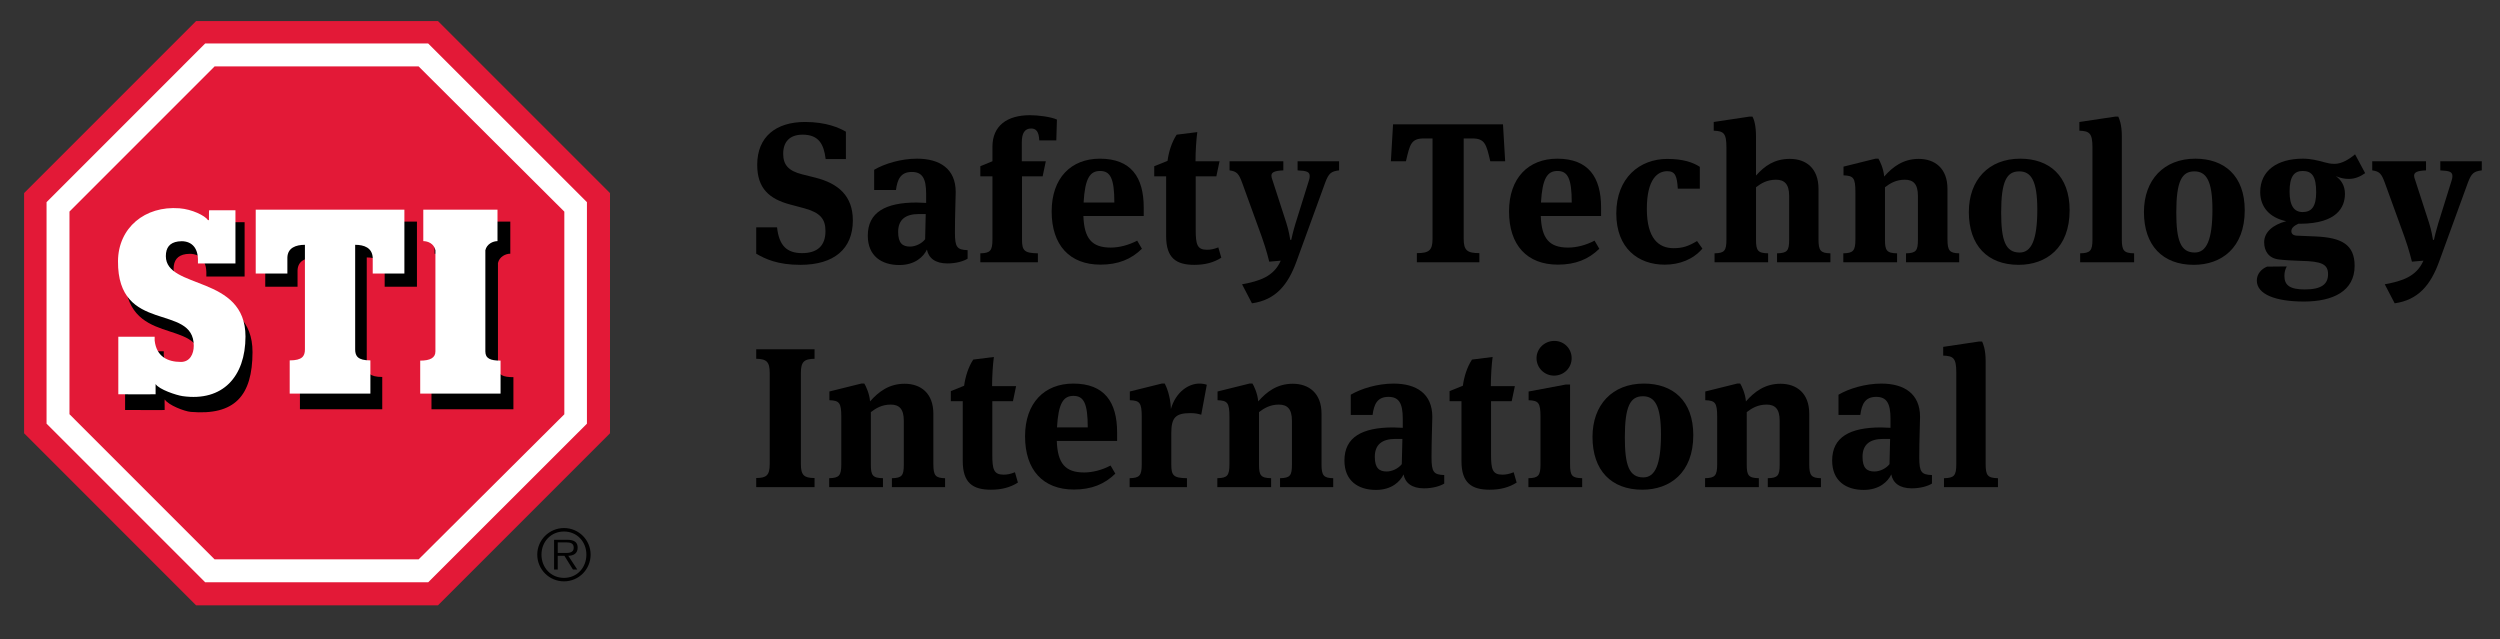
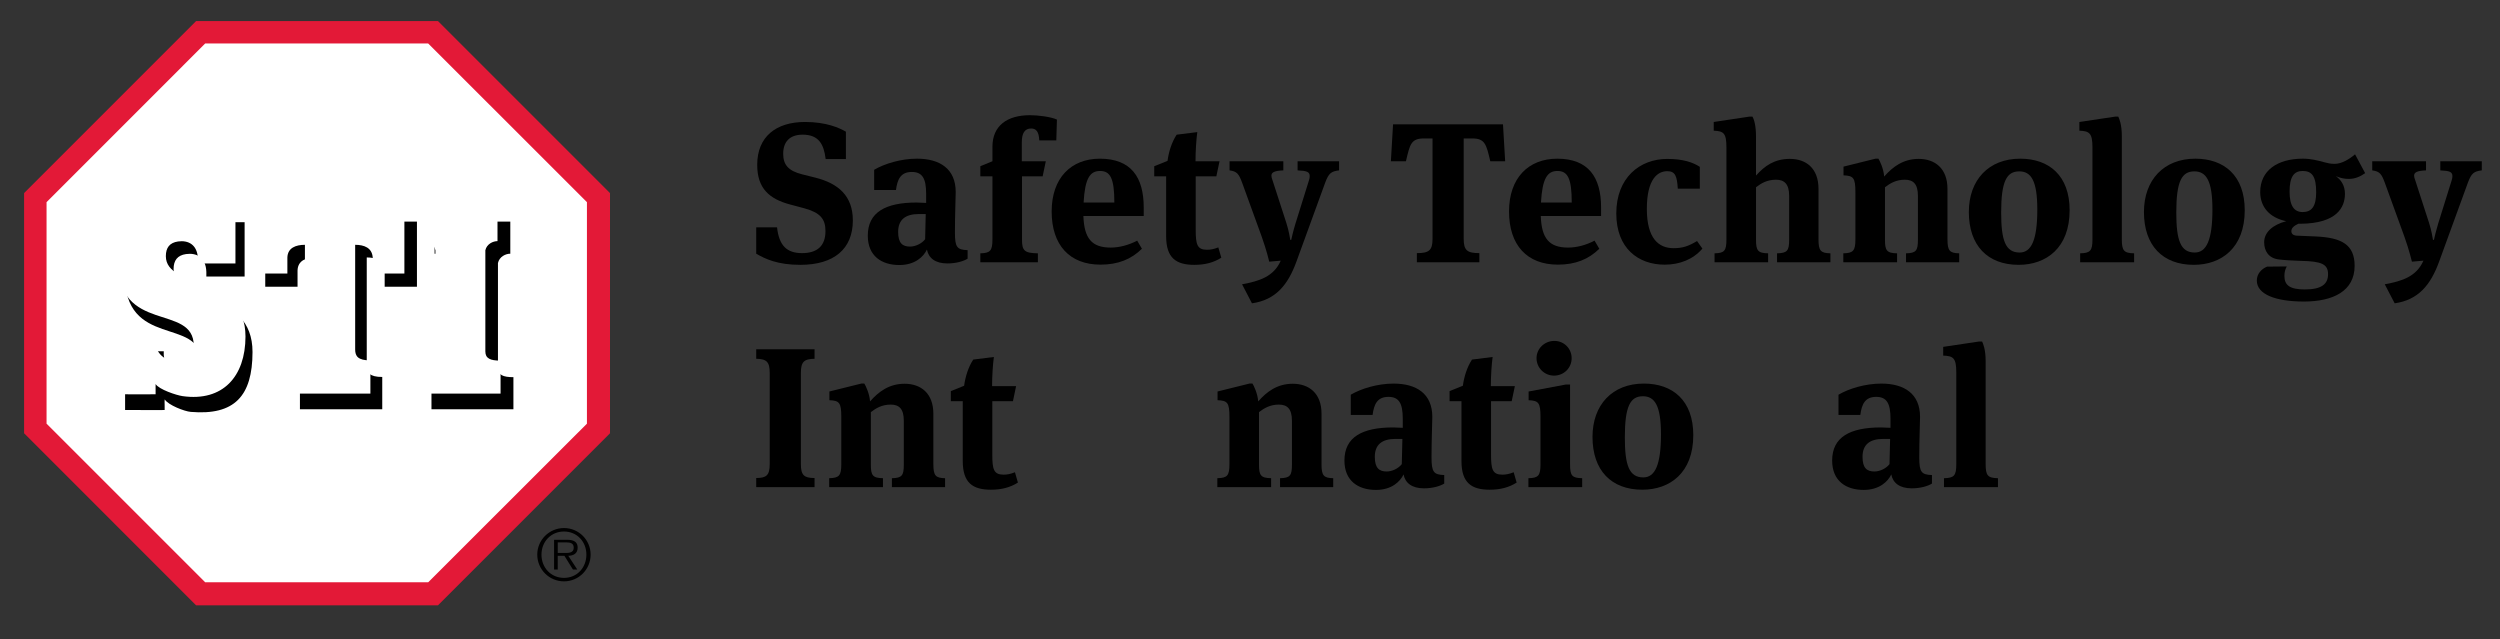
<svg xmlns="http://www.w3.org/2000/svg" version="1.1" id="Layer_1" x="0px" y="0px" viewBox="0 0 180 46.009" style="enable-background:new 0 0 180 46.009;" xml:space="preserve">
  <rect x="0" y="0" width="180" height="46.009" fill="#333333" stroke="none" />
  <g>
    <path d="M54.448,18.268v-1.9h1.5c0.143,1.314,0.701,1.857,1.8,1.857c1.072,0,1.686-0.501,1.686-1.586   c0-0.886-0.386-1.329-1.529-1.643l-1.014-0.271c-1.501-0.4-2.372-1.157-2.372-2.858c0-2.028,1.358-3.085,3.443-3.085   c1.542,0,2.471,0.428,2.943,0.7v1.971h-1.458c-0.128-1.072-0.5-1.757-1.657-1.757c-0.944,0-1.4,0.528-1.4,1.372   c0,0.772,0.342,1.229,1.371,1.486l0.972,0.243c1.615,0.414,2.672,1.3,2.672,3.071c0,2.058-1.357,3.201-3.786,3.201   C55.977,19.068,55.091,18.639,54.448,18.268z" />
    <path d="M69.668,18.011v0.614c-0.3,0.186-0.829,0.343-1.457,0.343c-0.886,0-1.357-0.4-1.472-1   c-0.243,0.514-0.857,1.114-1.986,1.114c-1.272,0-2.272-0.643-2.272-2.114c0-1.685,1.272-2.386,3.515-2.386   c0.171,0,0.5,0.014,0.686,0.028v-0.657c0-1.1-0.271-1.572-1.029-1.572c-0.814,0-1.044,0.543-1.143,1.3h-1.571v-1.457   c0.757-0.443,1.928-0.8,3.086-0.8c1.643,0,2.786,0.729,2.786,2.401c0,0.428-0.056,1.614-0.056,2.914   C68.754,17.811,68.91,17.982,69.668,18.011z M66.153,15.411c-0.972,0-1.486,0.414-1.486,1.286c0,0.814,0.315,1.057,0.857,1.057   c0.372,0,0.829-0.2,1.086-0.529l0.042-1.814H66.153z" />
    <path d="M73.584,17.239c0,0.8,0.158,0.986,1.143,1v0.643h-4.143v-0.643c0.714-0.014,0.872-0.186,0.872-1v-4.543h-0.872v-0.729   l0.872-0.358v-1.043c0-1.514,1.057-2.272,2.7-2.272c0.586,0,1.5,0.114,1.943,0.314l-0.044,1.501h-1.227   c-0.029-0.643-0.23-0.857-0.586-0.857c-0.457,0-0.672,0.328-0.672,1v1.357h1.729l-0.228,1.086h-1.486V17.239z" />
    <path d="M81.876,17.325l0.342,0.585c-0.772,0.758-1.714,1.144-2.985,1.144c-2.214,0-3.514-1.401-3.514-3.829   c0-2.414,1.4-3.8,3.471-3.8c2.243,0,3.158,1.329,3.158,3.515v0.614h-4.344c0.057,1.614,0.6,2.272,1.972,2.272   C80.576,17.825,81.262,17.653,81.876,17.325z M78.019,14.582h2.214c0-1.729-0.286-2.272-1.028-2.272   C78.476,12.31,78.118,12.839,78.019,14.582z" />
    <path d="M87.577,12.697h-1.486v3.843c0,1.057,0.1,1.443,0.814,1.443c0.257,0,0.485-0.042,0.814-0.171l0.215,0.743   c-0.543,0.343-1.157,0.514-1.943,0.514c-1.3,0-2.029-0.486-2.029-2.057v-4.314h-0.857v-0.729l0.957-0.386   c0.085-0.643,0.3-1.343,0.657-1.886l1.486-0.186c-0.071,0.514-0.128,1.372-0.128,2.1h1.729L87.577,12.697z" />
    <path d="M89.428,20.468c1.258-0.229,2.286-0.557,2.786-1.7l-0.829,0.072c-0.185-0.743-0.357-1.329-0.842-2.629l-1.1-3.029   c-0.243-0.671-0.385-0.843-0.915-0.915V11.61H92.4v0.657c-0.657,0.029-0.858,0.143-0.858,0.386c0,0.086,0.029,0.2,0.085,0.343   l0.986,3.043c0.185,0.571,0.258,1.071,0.286,1.229h0.071c0.029-0.143,0.143-0.643,0.3-1.157l0.972-3.115   c0.043-0.129,0.057-0.229,0.057-0.314c0-0.314-0.215-0.385-0.872-0.414V11.61h2.986v0.657c-0.571,0.072-0.743,0.2-1,0.886   l-2.071,5.686c-0.615,1.686-1.5,2.757-3.201,3L89.428,20.468z" />
    <path d="M108.215,8.953l0.157,2.657H107.3c-0.285-1.229-0.386-1.642-1.3-1.642h-0.614v7.243c0,0.828,0.271,1.014,1.128,1.014v0.657   h-4.5v-0.657c0.856,0,1.128-0.186,1.128-1.014V9.968h-0.614c-0.929,0-1.015,0.413-1.3,1.642h-1.085l0.157-2.657H108.215z" />
    <path d="M114.807,17.325l0.343,0.585c-0.77,0.758-1.713,1.144-2.985,1.144c-2.215,0-3.515-1.401-3.515-3.829   c0-2.414,1.4-3.8,3.471-3.8c2.243,0,3.157,1.329,3.157,3.515v0.614h-4.342c0.058,1.614,0.6,2.272,1.972,2.272   C113.508,17.825,114.194,17.653,114.807,17.325z M110.95,14.582h2.215c0-1.729-0.285-2.272-1.029-2.272   C111.408,12.31,111.05,12.839,110.95,14.582z" />
    <path d="M122.387,13.582h-1.586c-0.057-0.885-0.171-1.257-0.757-1.257c-0.671,0-1.471,0.529-1.471,2.715   c0,2.143,0.857,2.829,1.928,2.829c0.671,0,1.087-0.157,1.686-0.514l0.386,0.543c-0.658,0.772-1.629,1.158-2.715,1.158   c-1.913,0-3.485-1.186-3.485-3.686c0-2.571,1.686-3.928,3.671-3.928c1.128,0,1.843,0.243,2.344,0.571V13.582z" />
    <path d="M126.432,12.639c0.628-0.7,1.328-1.2,2.442-1.2c1.172,0,2.058,0.685,2.058,2.157v3.643c0,0.814,0.157,0.986,0.857,1v0.643   h-3.842v-0.643c0.742-0.014,0.872-0.199,0.872-0.971v-3.172c0-0.857-0.357-1.157-0.944-1.157c-0.643,0-1.071,0.257-1.442,0.543   v3.786c0,0.771,0.129,0.957,0.872,0.971v0.643h-3.858v-0.643c0.715-0.014,0.856-0.186,0.856-1v-6.614   c0-1.043-0.199-1.186-0.915-1.215V8.782l2.572-0.386h0.215c0.127,0.214,0.257,0.671,0.257,1.415V12.639z" />
    <path d="M140.219,17.239c0,0.814,0.158,0.986,0.843,1v0.643h-3.828v-0.643c0.728-0.014,0.856-0.199,0.856-0.971v-3.172   c0-0.857-0.342-1.157-0.942-1.157c-0.629,0-1.058,0.257-1.43,0.543v3.786c0,0.771,0.129,0.957,0.872,0.971v0.643h-3.872v-0.643   c0.714-0.014,0.871-0.186,0.871-1v-3.4c0-1.042-0.143-1.185-0.856-1.214v-0.628l2.301-0.572h0.213   c0.099,0.157,0.371,0.715,0.414,1.286c0.614-0.7,1.372-1.271,2.486-1.271c1.171,0,2.071,0.685,2.071,2.157V17.239z" />
    <path d="M145.342,19.068c-2.244,0-3.586-1.4-3.586-3.8c0-2.314,1.428-3.843,3.7-3.843c2.072,0,3.557,1.214,3.557,3.714   C149.013,17.853,147.328,19.068,145.342,19.068z M145.385,12.339c-0.9,0-1.301,0.7-1.301,2.958c0,2,0.301,2.885,1.33,2.885   c0.843,0,1.272-0.9,1.272-3.1C146.685,13.011,146.241,12.339,145.385,12.339z" />
    <path d="M152.771,17.225c0,0.815,0.143,1.001,0.886,1.014v0.643h-3.886v-0.643c0.729-0.014,0.886-0.186,0.886-1v-6.614   c0-1.043-0.214-1.186-0.942-1.215V8.782l2.585-0.386h0.216c0.07,0.143,0.256,0.557,0.256,1.415V17.225z" />
    <path d="M157.95,19.068c-2.244,0-3.586-1.4-3.586-3.8c0-2.314,1.429-3.843,3.7-3.843c2.072,0,3.557,1.214,3.557,3.714   C161.621,17.853,159.936,19.068,157.95,19.068z M157.993,12.339c-0.9,0-1.3,0.7-1.3,2.958c0,2,0.301,2.885,1.33,2.885   c0.842,0,1.272-0.9,1.272-3.1C159.294,13.011,158.849,12.339,157.993,12.339z" />
    <path d="M162.491,20.197c0-0.486,0.343-0.843,0.742-1l1.415-0.014c-0.114,0.214-0.171,0.414-0.171,0.686   c0,0.685,0.415,0.971,1.471,0.971c1.228,0,1.672-0.4,1.672-1.1c0-0.714-0.456-0.929-1.957-0.957   c-0.486-0.014-1.272-0.057-1.571-0.1c-0.758-0.085-1.072-0.614-1.072-1.243c0-0.714,0.615-1.257,1.586-1.514   c-1.171-0.243-1.871-1-1.871-2.1c0-1.529,1.215-2.401,3.071-2.401c0.586,0,1.058,0.128,1.486,0.243   c0.343,0.086,0.471,0.129,0.814,0.129c0.501,0,1.058-0.343,1.458-0.686l0.728,1.357c-0.371,0.257-0.742,0.414-1.171,0.414   c-0.328,0-0.6-0.057-0.943-0.2c0.371,0.257,0.658,0.672,0.658,1.272c0,0.971-0.573,2.129-3.186,2.157h-0.173   c-0.299,0.143-0.499,0.3-0.499,0.528c0,0.185,0.114,0.315,0.399,0.329l1.371,0.058c1.828,0.085,2.785,0.571,2.785,2.114   c0,1.814-1.542,2.572-3.656,2.572C163.848,21.711,162.491,21.196,162.491,20.197z M166.764,13.839c0-1.142-0.301-1.529-0.973-1.529   c-0.614,0-0.942,0.4-0.942,1.486c0,1.044,0.343,1.472,0.942,1.472C166.449,15.268,166.764,14.853,166.764,13.839z" />
    <path d="M171.702,20.468c1.256-0.229,2.285-0.557,2.785-1.7l-0.828,0.072c-0.187-0.743-0.358-1.329-0.843-2.629l-1.1-3.029   c-0.243-0.671-0.386-0.843-0.915-0.915V11.61h3.872v0.657c-0.656,0.029-0.857,0.143-0.857,0.386c0,0.086,0.029,0.2,0.087,0.343   l0.986,3.043c0.185,0.571,0.257,1.071,0.285,1.229h0.072c0.027-0.143,0.142-0.643,0.299-1.157l0.972-3.115   c0.043-0.129,0.057-0.229,0.057-0.314c0-0.314-0.214-0.385-0.872-0.414V11.61h2.986v0.657c-0.571,0.072-0.742,0.2-1,0.886   l-2.072,5.686c-0.614,1.686-1.5,2.757-3.199,3L171.702,20.468z" />
    <path d="M55.42,26.86c0-0.815-0.229-1.015-0.972-1.028v-0.687h4.2v0.687c-0.757,0.013-0.985,0.213-0.985,1.028v6.543   c0,0.815,0.228,1.014,0.985,1.014v0.658h-4.2v-0.658c0.743,0,0.972-0.199,0.972-1.014V26.86z" />
    <path d="M67.203,33.43c0,0.815,0.157,0.986,0.843,1.001v0.643h-3.829v-0.643c0.729-0.015,0.857-0.2,0.857-0.97v-3.173   c0-0.857-0.343-1.157-0.943-1.157c-0.629,0-1.058,0.257-1.429,0.542v3.787c0,0.77,0.129,0.956,0.871,0.97v0.643h-3.871v-0.643   c0.715-0.015,0.872-0.186,0.872-1.001v-3.4c0-1.043-0.143-1.185-0.858-1.214v-0.628l2.3-0.571h0.215   c0.1,0.156,0.371,0.714,0.414,1.285c0.614-0.7,1.372-1.271,2.486-1.271c1.171,0,2.071,0.685,2.071,2.157V33.43z" />
    <path d="M72.932,28.888h-1.486v3.843c0,1.058,0.1,1.444,0.815,1.444c0.257,0,0.486-0.043,0.815-0.173l0.214,0.743   c-0.543,0.343-1.158,0.514-1.943,0.514c-1.3,0-2.029-0.486-2.029-2.057v-4.314H68.46V28.16l0.957-0.386   c0.086-0.643,0.3-1.344,0.657-1.885l1.485-0.187c-0.071,0.515-0.129,1.372-0.129,2.1h1.729L72.932,28.888z" />
-     <path d="M79.96,33.517l0.343,0.585c-0.771,0.757-1.714,1.145-2.985,1.145c-2.215,0-3.514-1.402-3.514-3.83   c0-2.413,1.4-3.799,3.471-3.799c2.243,0,3.157,1.328,3.157,3.514v0.614h-4.343c0.057,1.615,0.6,2.272,1.971,2.272   C78.661,34.017,79.347,33.845,79.96,33.517z M76.104,30.775h2.214c0-1.729-0.285-2.272-1.028-2.272   C76.561,28.502,76.203,29.031,76.104,30.775z" />
-     <path d="M86.361,27.617c0.214,0,0.414,0.042,0.529,0.085l-0.4,2.157c-0.258-0.072-0.443-0.114-0.786-0.114   c-1.086,0-1.371,0.342-1.371,1.456v2.228c0,0.815,0.157,0.986,1.128,1.001v0.643h-4.128v-0.643   c0.714-0.015,0.872-0.186,0.872-1.001v-3.4c0-1.043-0.144-1.185-0.857-1.214v-0.628l2.3-0.571h0.214   c0.1,0.185,0.415,0.885,0.443,1.828C84.661,28.216,85.576,27.617,86.361,27.617z" />
    <path d="M95.149,33.43c0,0.815,0.157,0.986,0.842,1.001v0.643h-3.828v-0.643c0.729-0.015,0.856-0.2,0.856-0.97v-3.173   c0-0.857-0.343-1.157-0.942-1.157c-0.629,0-1.058,0.257-1.429,0.542v3.787c0,0.77,0.129,0.956,0.872,0.97v0.643h-3.872v-0.643   c0.715-0.015,0.872-0.186,0.872-1.001v-3.4c0-1.043-0.143-1.185-0.857-1.214v-0.628l2.301-0.571h0.214   c0.099,0.156,0.371,0.714,0.413,1.285c0.615-0.7,1.372-1.271,2.487-1.271c1.171,0,2.072,0.685,2.072,2.157V33.43z" />
    <path d="M103.985,34.203v0.614c-0.301,0.185-0.829,0.343-1.458,0.343c-0.886,0-1.357-0.401-1.471-1   c-0.244,0.514-0.857,1.114-1.986,1.114c-1.272,0-2.271-0.643-2.271-2.114c0-1.686,1.272-2.385,3.514-2.385   c0.171,0,0.499,0.013,0.686,0.027v-0.657c0-1.099-0.271-1.571-1.028-1.571c-0.815,0-1.044,0.542-1.144,1.299h-1.572v-1.455   c0.758-0.443,1.929-0.8,3.086-0.8c1.642,0,2.786,0.727,2.786,2.399c0,0.428-0.057,1.615-0.057,2.915   C103.071,34.002,103.229,34.175,103.985,34.203z M100.47,31.602c-0.971,0-1.484,0.415-1.484,1.287c0,0.813,0.314,1.058,0.857,1.058   c0.371,0,0.828-0.201,1.086-0.529l0.043-1.816H100.47z" />
    <path d="M108.842,28.888h-1.487v3.843c0,1.058,0.101,1.444,0.815,1.444c0.257,0,0.486-0.043,0.814-0.173l0.215,0.743   c-0.543,0.343-1.158,0.514-1.944,0.514c-1.3,0-2.029-0.486-2.029-2.057v-4.314h-0.857V28.16l0.957-0.386   c0.087-0.643,0.301-1.344,0.658-1.885l1.485-0.187c-0.071,0.515-0.129,1.372-0.129,2.1h1.73L108.842,28.888z" />
    <path d="M110.045,35.074v-0.643c0.714-0.015,0.871-0.186,0.871-1.001v-3.4c0-1.043-0.142-1.185-0.856-1.214v-0.628l2.671-0.501   h0.314v5.742c0,0.815,0.128,0.986,0.872,1.001v0.643H110.045z M111.888,27.045c-0.686,0-1.258-0.556-1.258-1.256   c0-0.686,0.572-1.244,1.285-1.244c0.701,0,1.244,0.557,1.244,1.244C113.159,26.488,112.602,27.045,111.888,27.045z" />
    <path d="M118.246,35.259c-2.244,0-3.586-1.4-3.586-3.8c0-2.315,1.429-3.842,3.7-3.842c2.071,0,3.557,1.214,3.557,3.714   C121.917,34.046,120.231,35.259,118.246,35.259z M118.288,28.53c-0.9,0-1.3,0.701-1.3,2.958c0,2,0.301,2.885,1.33,2.885   c0.842,0,1.272-0.9,1.272-3.099C119.589,29.202,119.144,28.53,118.288,28.53z" />
-     <path d="M130.266,33.43c0,0.815,0.157,0.986,0.842,1.001v0.643h-3.828v-0.643c0.728-0.015,0.856-0.2,0.856-0.97v-3.173   c0-0.857-0.342-1.157-0.942-1.157c-0.629,0-1.058,0.257-1.429,0.542v3.787c0,0.77,0.129,0.956,0.872,0.97v0.643h-3.872v-0.643   c0.714-0.015,0.872-0.186,0.872-1.001v-3.4c0-1.043-0.142-1.185-0.857-1.214v-0.628l2.3-0.571h0.214   c0.099,0.156,0.371,0.714,0.413,1.285c0.615-0.7,1.372-1.271,2.487-1.271c1.17,0,2.072,0.685,2.072,2.157V33.43z" />
    <path d="M139.101,34.203v0.614c-0.3,0.185-0.828,0.343-1.458,0.343c-0.885,0-1.356-0.401-1.471-1   c-0.243,0.514-0.857,1.114-1.986,1.114c-1.272,0-2.271-0.643-2.271-2.114c0-1.686,1.272-2.385,3.514-2.385   c0.172,0,0.5,0.013,0.687,0.027v-0.657c0-1.099-0.272-1.571-1.029-1.571c-0.815,0-1.043,0.542-1.143,1.299h-1.572v-1.455   c0.758-0.443,1.929-0.8,3.086-0.8c1.643,0,2.786,0.727,2.786,2.399c0,0.428-0.057,1.615-0.057,2.915   C138.187,34.002,138.345,34.175,139.101,34.203z M135.587,31.602c-0.971,0-1.485,0.415-1.485,1.287   c0,0.813,0.314,1.058,0.857,1.058c0.371,0,0.828-0.201,1.086-0.529l0.043-1.816H135.587z" />
    <path d="M142.967,33.417c0,0.814,0.143,0.999,0.886,1.014v0.643h-3.886v-0.643c0.729-0.015,0.886-0.186,0.886-1.001v-6.613   c0-1.044-0.215-1.187-0.943-1.214v-0.629l2.585-0.386h0.215c0.071,0.143,0.257,0.557,0.257,1.415V33.417z" />
  </g>
  <g>
    <g>
      <polygon style="fill:#E31937;" points="14.121,1.516 1.735,13.903 1.735,31.196 14.121,43.585 31.533,43.585 43.92,31.196     43.92,13.903 31.533,1.516   " />
      <polygon style="fill:#FFFFFF;" points="14.773,3.131 3.352,14.554 3.352,30.505 14.773,41.925 30.829,41.925 42.259,30.505     42.259,14.554 30.829,3.131   " />
-       <polygon style="fill:#E31937;" points="15.451,4.782 5.002,15.232 5.002,29.823 15.451,40.274 30.141,40.274 40.632,29.829     40.632,15.238 30.141,4.782   " />
    </g>
    <g>
      <path d="M21.595,29.468v-2.327c0.915,0,1.119-0.313,1.119-0.804v-7.801c-0.664,0-1.274,0.218-1.291,0.944v1.165h-2.325v-4.69    H30.02v4.69h-2.324V19.48c-0.045-0.726-0.628-0.944-1.29-0.944v7.801c0,0.491,0.199,0.804,1.116,0.804v2.327H21.595z" />
      <path d="M31.066,29.468v-2.312c0.732,0,1.114-0.209,1.114-0.67v-7.55c-0.104-0.495-0.558-0.67-0.889-0.67v-2.311h5.451v2.311    c-0.332,0-0.785,0.21-0.889,0.67v7.55c0,0.514,0.365,0.67,1.113,0.67v2.312H31.066z" />
      <path d="M15.681,15.997c0.707,0,0.193,0,1.931,0v3.912h-2.755v-0.33c-0.034-1.062-0.714-1.392-1.462-1.286    c-0.62,0.088-0.897,0.459-0.897,1.077c0,2.456,5.69,1.441,5.683,5.978c-0.004,3.17-1.299,4.575-4.449,4.308    c-0.456-0.038-1.617-0.491-1.864-0.89c-0.011-0.015,0-0.013-0.013,0.03c-0.016,0.1,0.013,0.607,0,0.723c0,0.015-1.726,0-2.848,0    v-4.227h2.783v0.275c0.132,1.172,0.716,1.574,1.706,1.574c0.656,0,0.943-0.581,0.943-1.185c0-3.161-5.495-0.811-5.455-6.226    c0.019-2.443,1.589-3.847,4.513-3.878c0.937-0.01,1.873,0.539,2.099,0.867c0.016,0.023,0.071,0,0.071-0.028    c0-0.044,0-0.193,0-0.279C15.666,16.354,15.666,15.997,15.681,15.997z" />
      <path style="fill:#FFFFFF;" d="M20.858,28.337v-2.389c0.898,0,1.096-0.306,1.096-0.787v-7.535c-0.649,0-1.248,0.214-1.263,0.925    v1.141h-2.279v-4.597h10.704v4.597h-2.28v-1.141c-0.042-0.711-0.614-0.925-1.264-0.925v7.535c0,0.481,0.197,0.787,1.096,0.787    v2.389H20.858z" />
      <path style="fill:#FFFFFF;" d="M30.255,28.337v-2.372c0.718,0,1.095-0.205,1.095-0.659v-7.288    c-0.103-0.485-0.548-0.657-0.873-0.657v-2.265h5.343v2.265c-0.325,0-0.772,0.206-0.874,0.657v7.288    c0,0.506,0.361,0.659,1.095,0.659v2.372H30.255z" />
      <path style="fill:#FFFFFF;" d="M15.06,15.137c0.694,0,0.19,0,1.892,0v3.833h-2.7v-0.322c-0.033-1.042-0.701-1.365-1.431-1.262    c-0.609,0.087-0.88,0.45-0.88,1.056c0,2.408,5.741,1.347,5.734,5.793c-0.005,2.876-1.635,4.695-4.526,4.287    c-0.442-0.062-1.705-0.48-1.946-0.871c-0.011-0.018,0.013-0.015,0,0.029c-0.014,0.098,0.013,0.597,0,0.708    c0,0.013-1.584,0-2.685,0v-4.142h2.617v0.271c0.128,1.148,0.923,1.542,1.892,1.542c0.643,0,0.924-0.569,0.924-1.162    c0-3.097-5.496-0.794-5.455-6.1c0.018-2.393,1.935-3.992,4.422-3.8c0.916,0.071,1.836,0.528,2.057,0.85    c0.017,0.024,0.07,0,0.07-0.029c0-0.041,0-0.188,0-0.272C15.045,15.489,15.045,15.137,15.06,15.137z" />
    </g>
    <g>
      <path d="M38.683,39.932c0-1.053,0.861-1.913,1.925-1.913c1.061,0,1.917,0.859,1.917,1.913c0,1.065-0.856,1.926-1.917,1.926    C39.543,41.858,38.683,40.997,38.683,39.932z M42.22,39.932c0-0.932-0.679-1.663-1.613-1.663c-0.936,0-1.621,0.731-1.621,1.663    c0,0.944,0.685,1.675,1.621,1.675C41.54,41.608,42.22,40.876,42.22,39.932z M41.565,41.008h-0.313l-0.614-0.99h-0.482v0.99h-0.262    v-2.144h0.936c0.568,0,0.761,0.212,0.761,0.568c0,0.42-0.294,0.576-0.674,0.585L41.565,41.008z M40.557,39.811    c0.305,0,0.75,0.052,0.75-0.385c0-0.332-0.273-0.374-0.536-0.374h-0.614v0.759H40.557z" />
    </g>
  </g>
</svg>